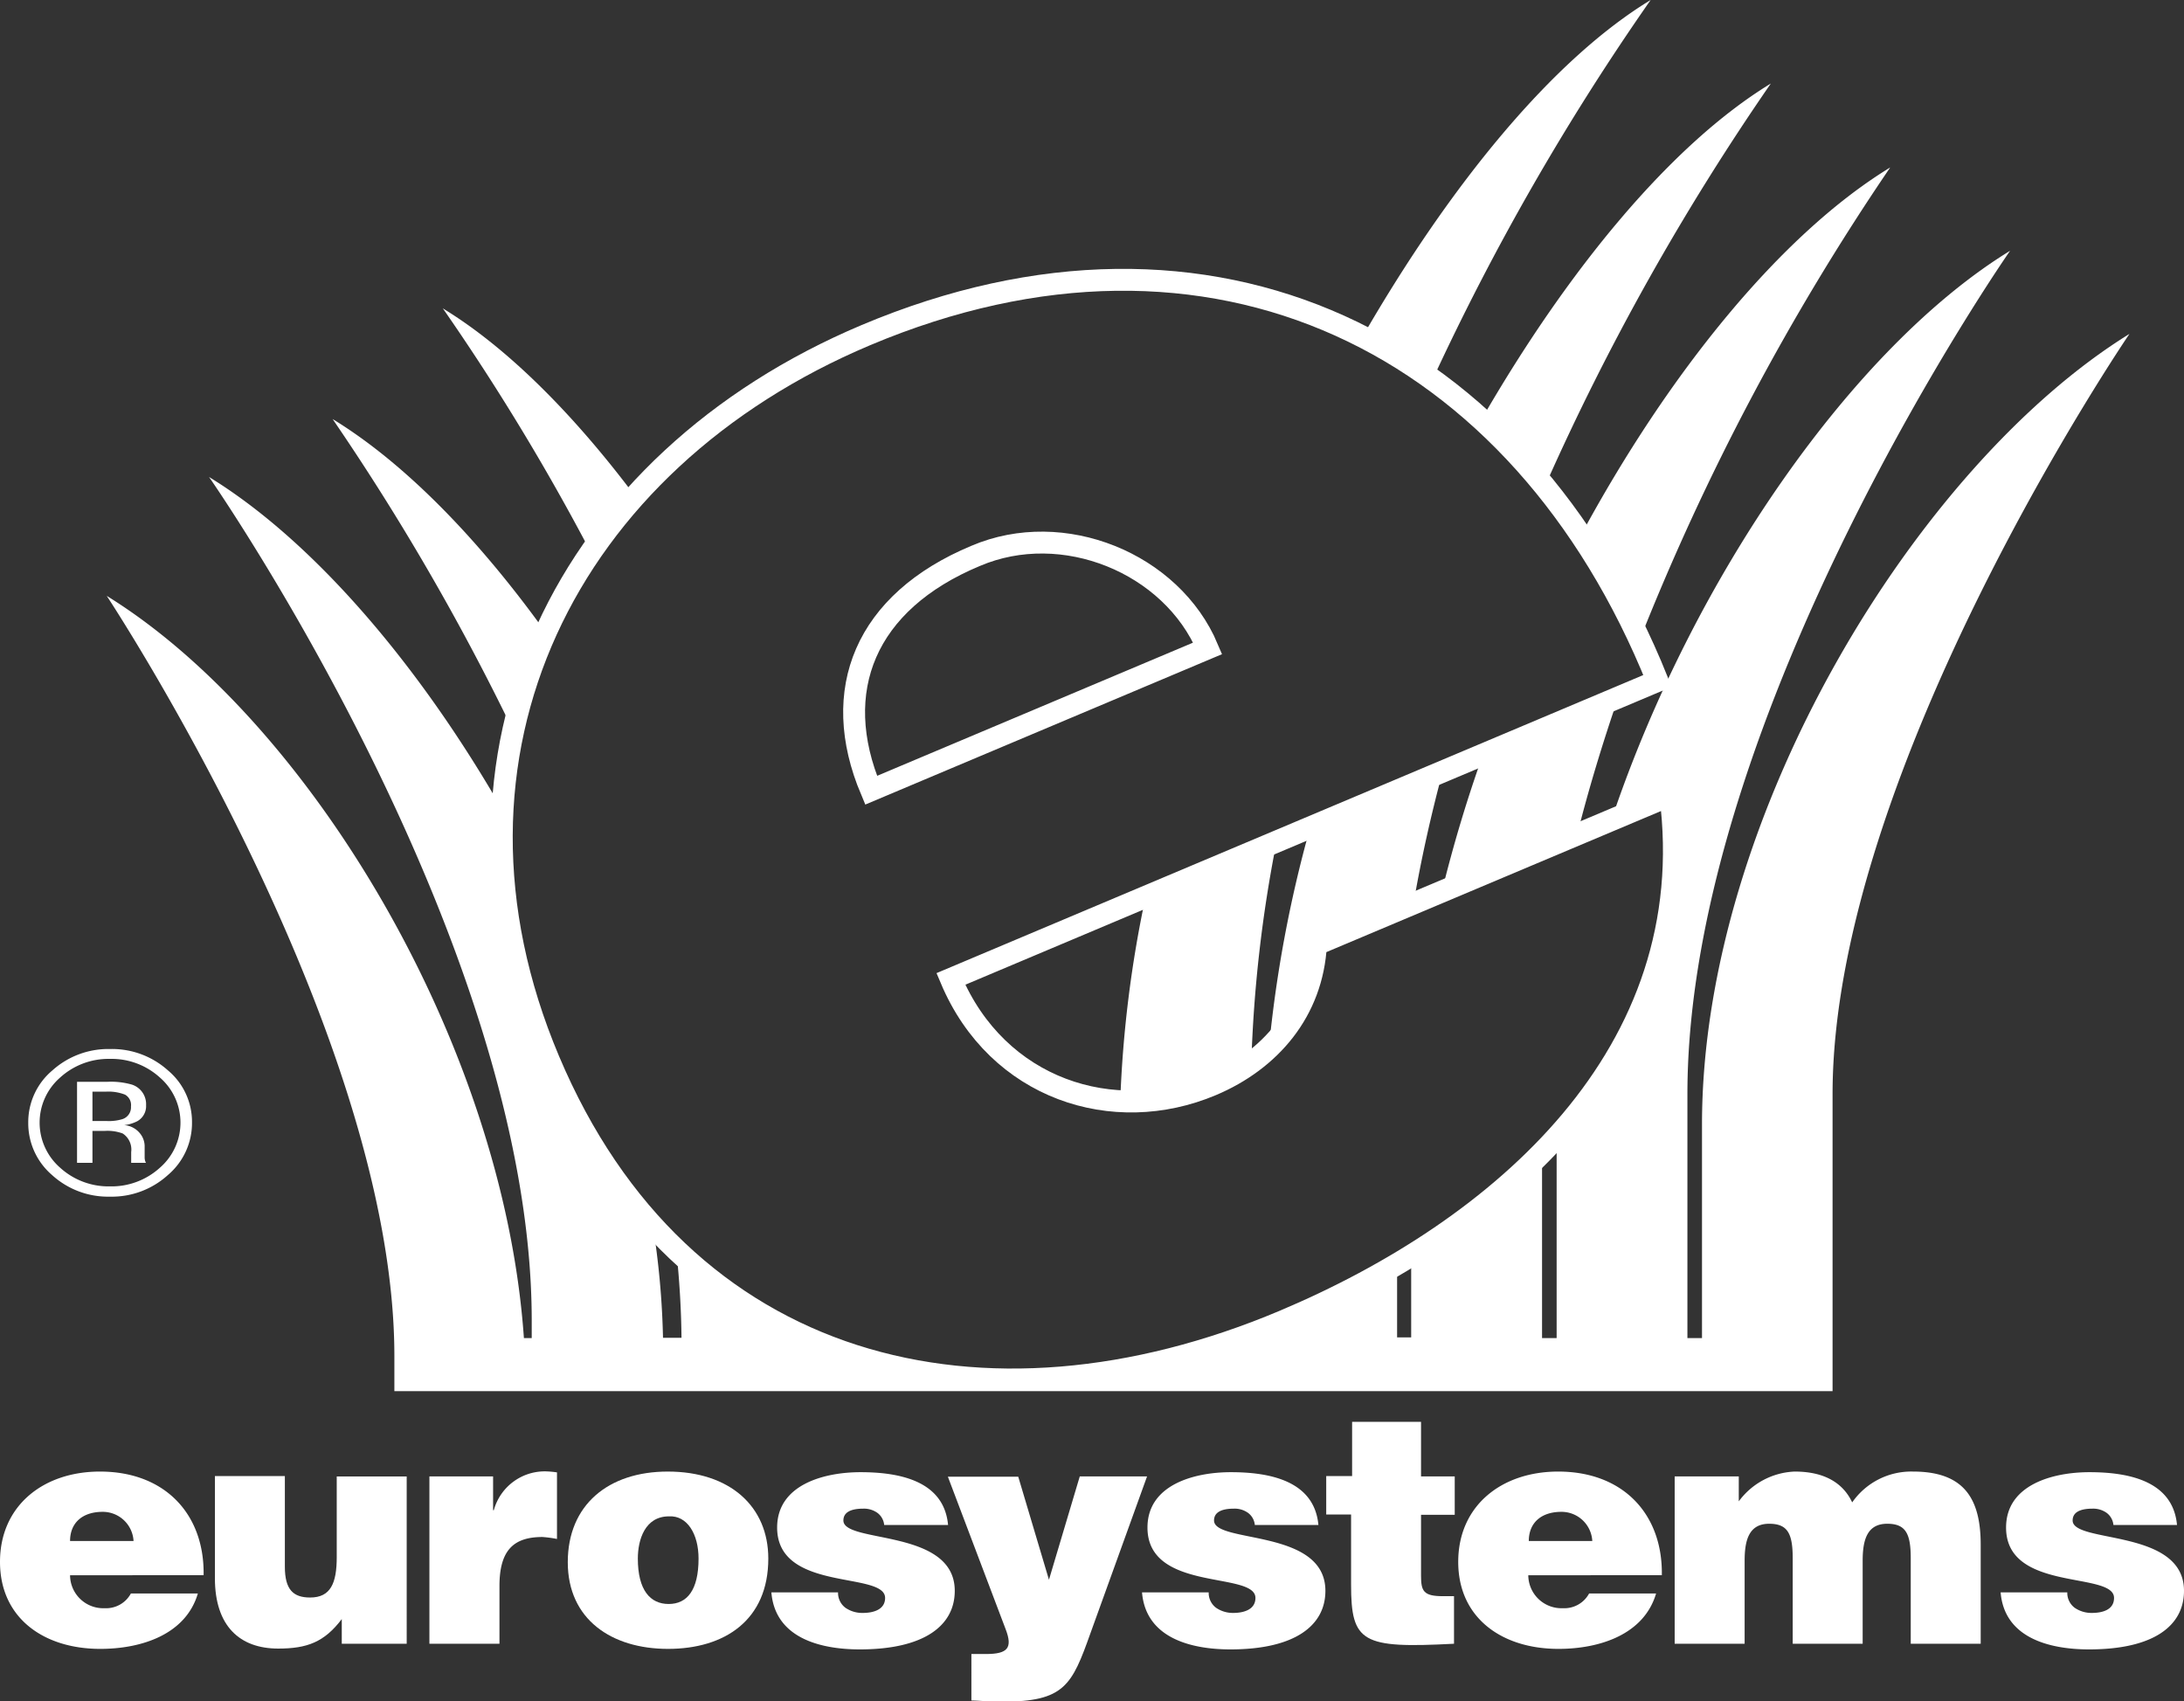
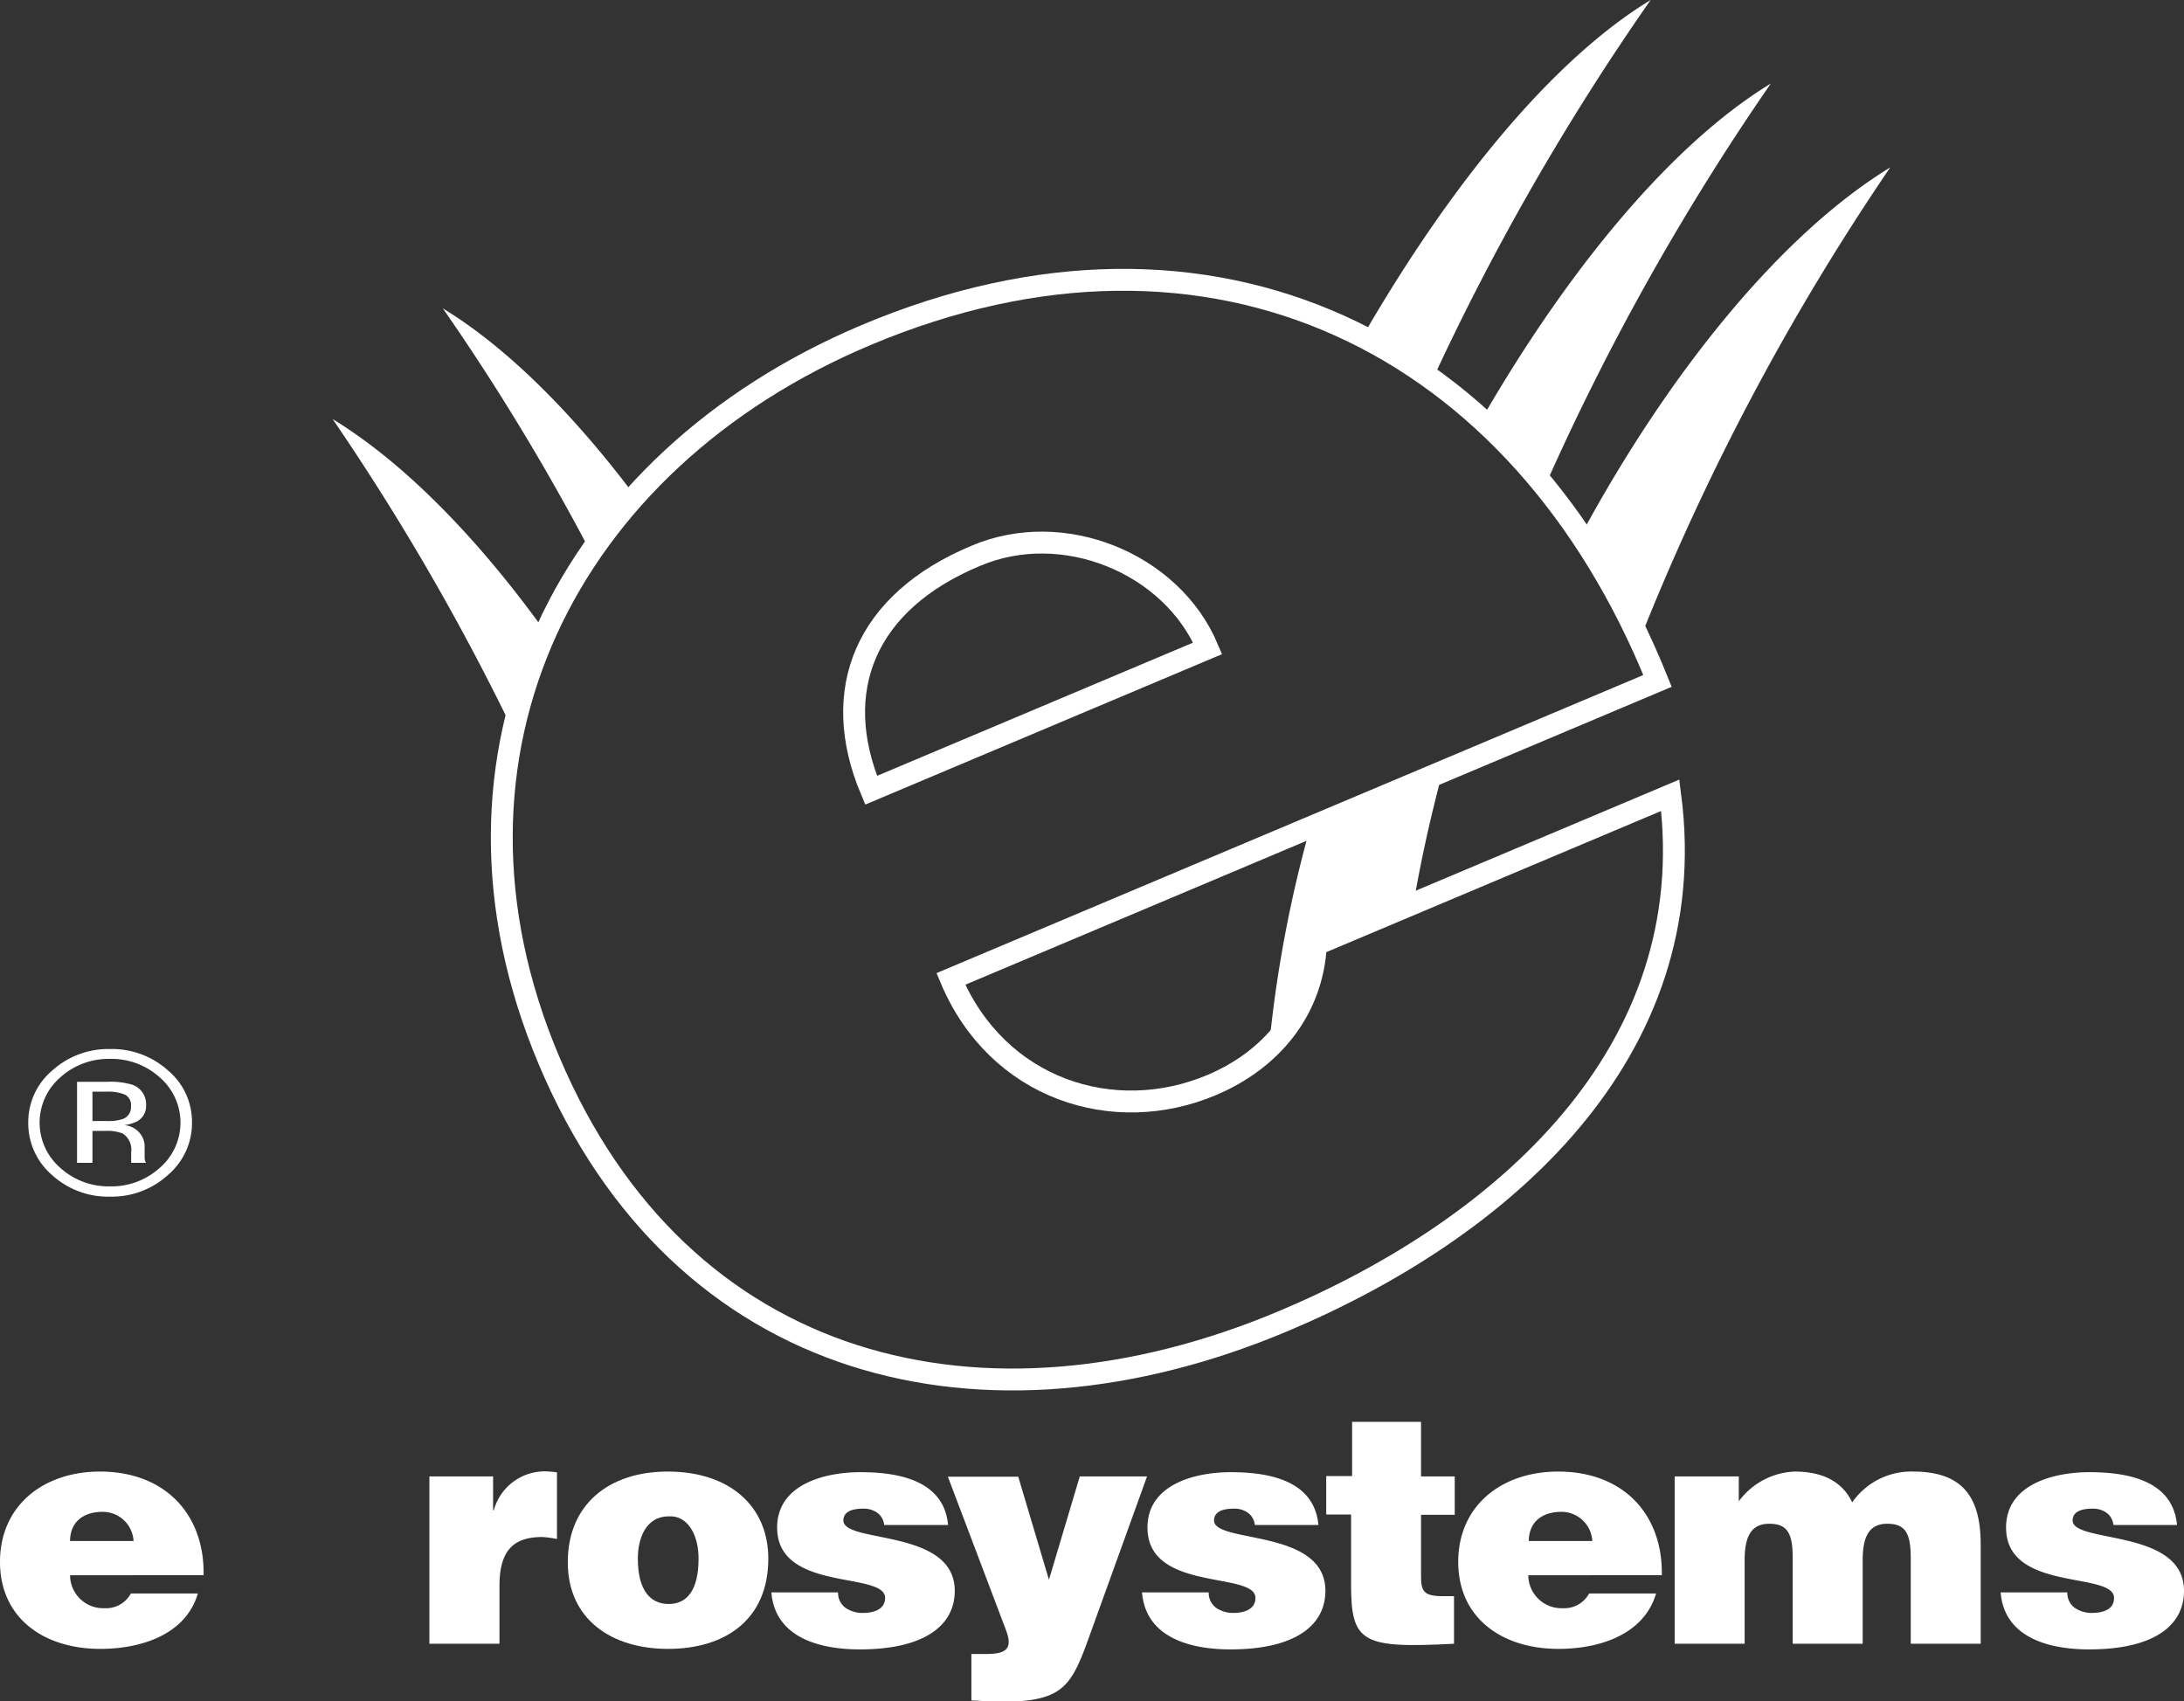
<svg xmlns="http://www.w3.org/2000/svg" viewBox="0 0 212.6 165.59">
  <rect x="0" y="0" width="212.6" height="165.59" fill="#333333" stroke="none" />
  <defs>
    <style>.cls-1{fill:#fff;}.cls-2{fill:none;stroke:#fff;stroke-miterlimit:10;stroke-width:2.13px;}</style>
  </defs>
  <g id="Livello_2" data-name="Livello 2">
    <g id="Livello_1-2" data-name="Livello 1">
      <g id="Livello_1-3" data-name="Livello 1">
        <path class="cls-1" d="M15.57,104.89a5.81,5.81,0,0,1,0,8.77,7,7,0,0,1-4.86,1.82,7,7,0,0,1-4.86-1.82,5.82,5.82,0,0,1,0-8.77,7,7,0,0,1,4.85-1.82A7,7,0,0,1,15.57,104.89Zm.79-.69a8.15,8.15,0,0,0-5.65-2.09,8.14,8.14,0,0,0-5.62,2.09,6.57,6.57,0,0,0-2.34,5.07,6.64,6.64,0,0,0,2.31,5.1,8.08,8.08,0,0,0,5.64,2.11,8.12,8.12,0,0,0,5.65-2.11,6.63,6.63,0,0,0,2.34-5.1A6.52,6.52,0,0,0,16.36,104.2Zm-4.46,4.74a4.51,4.51,0,0,1-1.47.18H9v-2.86h1.31a4.46,4.46,0,0,1,1.86.29,1.16,1.16,0,0,1,.58,1.15A1.21,1.21,0,0,1,11.9,108.94Zm-4.4,4.25H9v-3.11h1.22a4.27,4.27,0,0,1,1.72.25,1.86,1.86,0,0,1,.83,1.81v.63l0,.25s0,.06,0,.09,0,0,0,.08h1.44l-.05-.1a1.19,1.19,0,0,1-.08-.41c0-.21,0-.4,0-.59v-.58a2,2,0,0,0-.48-1.22,2.15,2.15,0,0,0-1.51-.77,3.76,3.76,0,0,0,1.27-.38,1.68,1.68,0,0,0,.86-1.56,2,2,0,0,0-1.36-2,7.36,7.36,0,0,0-2.39-.28H7.5Z" />
        <path class="cls-1" d="M6.82,153.33a3.23,3.23,0,0,0,3.37,3.21,2.74,2.74,0,0,0,2.55-1.43h6.52c-1.18,4-5.5,5.39-9.5,5.39-5.5,0-9.76-3-9.76-8.47s4.22-8.79,9.73-8.79c6.35,0,10.19,4.17,10.09,10.09ZM13,150a3,3,0,0,0-3-2.84c-2,0-3.18,1.09-3.18,2.84Z" />
-         <path class="cls-1" d="M39.59,160H33.27v-2.4c-1.7,2.24-3.37,2.87-6.19,2.87-3.73,0-6.16-2.18-6.16-6.85v-9.94h6.81v8.82c0,2.24.82,3,2.46,3,2,0,2.59-1.4,2.59-3.93v-7.85h6.81Z" />
        <path class="cls-1" d="M41.8,143.71H48V147h.07a5.14,5.14,0,0,1,5.27-3.77,8.75,8.75,0,0,1,.88.09v6.48a11.36,11.36,0,0,0-1.41-.19c-2.78,0-4.19,1.25-4.19,4.77V160H41.8Z" />
        <path class="cls-1" d="M65,143.24c6.06,0,9.79,3.4,9.79,8.47,0,6-4.26,8.79-9.76,8.79s-9.76-2.87-9.76-8.44S59.21,143.24,65,143.24Zm-2.91,8.47c0,3.08,1.21,4.42,3,4.42S68,154.79,68,151.71c0-2.4-1.11-4.21-2.88-4.11C62.78,147.6,62.09,149.88,62.09,151.71Z" />
        <path class="cls-1" d="M81.58,155a1.8,1.8,0,0,0,.72,1.5A2.87,2.87,0,0,0,84,157c1,0,2.16-.31,2.16-1.46,0-2.62-10.51-.53-10.51-6.85,0-4.17,4.55-5.39,8.12-5.39,3.73,0,8.12.81,8.52,5.14H86.07a1.66,1.66,0,0,0-.66-1.18,2.26,2.26,0,0,0-1.38-.41c-1.18,0-1.93.34-1.93,1.15,0,2.27,10.84.75,10.84,6.85,0,3.4-3,5.7-9.24,5.7-3.93,0-8.25-1.15-8.61-5.55Z" />
        <path class="cls-1" d="M102.11,153.77l3-10.06h6.55L106.14,159c-1.8,5.05-2.52,6.64-8.58,6.64-1.24,0-2.49-.12-3-.12V161c.49,0,1,0,1.41,0,2.13,0,2.62-.59,1.93-2.4l-5.63-14.86h6.85Z" />
        <path class="cls-1" d="M117.66,155a1.8,1.8,0,0,0,.72,1.5,2.87,2.87,0,0,0,1.67.5c1,0,2.16-.31,2.16-1.46,0-2.62-10.51-.53-10.51-6.85,0-4.17,4.55-5.39,8.12-5.39,3.73,0,8.12.81,8.52,5.14h-6.19a1.66,1.66,0,0,0-.66-1.18,2.24,2.24,0,0,0-1.38-.41c-1.18,0-1.93.34-1.93,1.15,0,2.27,10.84.75,10.84,6.85,0,3.4-3,5.7-9.24,5.7-3.93,0-8.25-1.15-8.61-5.55Z" />
        <path class="cls-1" d="M141.52,160c-8.94.47-10-.12-10-5.76v-6.82h-2.42v-3.74h2.52V138.4h6.71v5.31h3.28v3.74h-3.28v5.92c0,1.5.23,2,2.13,2h1.08V160Z" />
        <path class="cls-1" d="M148.77,153.33a3.23,3.23,0,0,0,3.37,3.21,2.74,2.74,0,0,0,2.55-1.43h6.52c-1.18,4-5.5,5.39-9.5,5.39-5.5,0-9.76-3-9.76-8.47s4.22-8.79,9.73-8.79c6.35,0,10.19,4.17,10.09,10.09ZM155,150a3,3,0,0,0-3-2.84c-2,0-3.18,1.09-3.18,2.84Z" />
        <path class="cls-1" d="M163,143.71h6.26v2.43a7.09,7.09,0,0,1,5.44-2.9c3.08,0,4.78,1.25,5.6,3a7,7,0,0,1,5.93-3c5,0,6.58,2.68,6.58,7.13V160H186v-8.32c0-2.4-.49-3.36-2.29-3.36-2,0-2.39,1.65-2.39,3.61V160h-6.81v-8.32c0-2.4-.49-3.36-2.29-3.36-2,0-2.39,1.65-2.39,3.61V160h-6.81V143.71Z" />
        <path class="cls-1" d="M201.24,155a1.8,1.8,0,0,0,.72,1.5,2.87,2.87,0,0,0,1.67.5c1.05,0,2.16-.31,2.16-1.46,0-2.62-10.51-.53-10.51-6.85,0-4.17,4.55-5.39,8.12-5.39,3.73,0,8.12.81,8.52,5.14h-6.19a1.66,1.66,0,0,0-.66-1.18,2.26,2.26,0,0,0-1.38-.41c-1.18,0-1.93.34-1.93,1.15,0,2.27,10.84.75,10.84,6.85,0,3.4-2.95,5.7-9.24,5.7-3.93,0-8.25-1.15-8.61-5.55Z" />
-         <path class="cls-1" d="M111.52,87.29a114.18,114.18,0,0,0-2.47,19.89,20.09,20.09,0,0,0,8.87-1.56,18.72,18.72,0,0,0,3.89-2.2,131,131,0,0,1,2.46-21.5Z" />
        <path class="cls-1" d="M159.61,62.3a236.47,236.47,0,0,1,24.39-46c-10.58,6.46-21.51,19.88-30.12,35.82A73.71,73.71,0,0,1,159.61,62.3Z" />
        <path class="cls-1" d="M150.38,47.36a240.19,240.19,0,0,1,22-39.23c-9.65,5.88-19.68,18-28.15,32.67A61.4,61.4,0,0,1,150.38,47.36Z" />
-         <path class="cls-1" d="M144.36,73.45a134.26,134.26,0,0,0-4,13.33l13.17-5.55c1.14-4.53,2.51-9,4-13.34Z" />
        <path class="cls-1" d="M128.08,92l9.51-4c.74-4.33,1.7-8.62,2.83-12.83l-12.9,5.44a123.06,123.06,0,0,0-4,21.42A14.77,14.77,0,0,0,128.08,92Z" />
-         <path class="cls-1" d="M165.68,109.46v20.79h-1.42V106.51c0-37.1,31.41-82.1,31.41-82.1-15.21,9.33-30.87,31.76-38.81,55.41l5.72-2.41c1.73,13.37-3,24.47-11.05,33.27v19.57h-1.42V112.18a68.16,68.16,0,0,1-12.74,10v8H136v-7.18a92.32,92.32,0,0,1-11,5.51c-.59.25-1.17.47-1.76.71v1h-1.42v-.41c-20.87,7.78-41.63,5.52-56-8.24.31,2.89.49,5.78.52,8.65h-1.8a80.44,80.44,0,0,0-1-11,55.89,55.89,0,0,1-10.06-16A54.86,54.86,0,0,1,49,79C40.8,64.67,30.48,52.64,20.35,46.43c0,0,31.41,45,31.41,82.1v1.72H51C49,101.43,30,70.11,10.39,58c0,0,28,42.33,28,74v3.41h140V106.5c0-31.63,28.9-74,28.9-74C186.62,45.29,165.68,79.42,165.68,109.46Z" />
        <path class="cls-1" d="M139.43,37A241.43,241.43,0,0,1,160.68,0c-9.5,5.77-19.45,17.88-28.05,32.78A52.54,52.54,0,0,1,139.43,37Z" />
        <path class="cls-1" d="M53.13,61.57C46.58,52.45,39.4,45.08,32.38,40.79A234.28,234.28,0,0,1,50,71.22,48.5,48.5,0,0,1,53.13,61.57Z" />
        <path class="cls-1" d="M61.83,48.3c-6-8-12.46-14.47-18.72-18.28A223.32,223.32,0,0,1,57.52,53.78,53.48,53.48,0,0,1,61.83,48.3Z" />
        <path class="cls-2" d="M117.56,63.11c-3.51-8.32-14.1-12.63-22.59-9C84.22,58.59,80.71,67.21,84.8,76.92Zm-25,32.18c4.53,10.75,15.85,14.35,25.38,10.33,5.72-2.41,9.82-7.2,10.16-13.67l34.49-14.54c3.26,25.16-16.48,42.26-37.63,51.17-29.12,12.27-58.67,5.13-71.53-25.38C40.84,73.39,55.17,44.9,84.29,32.62c33.63-14.17,63.7.51,77.06,33.66Z" />
      </g>
    </g>
  </g>
</svg>